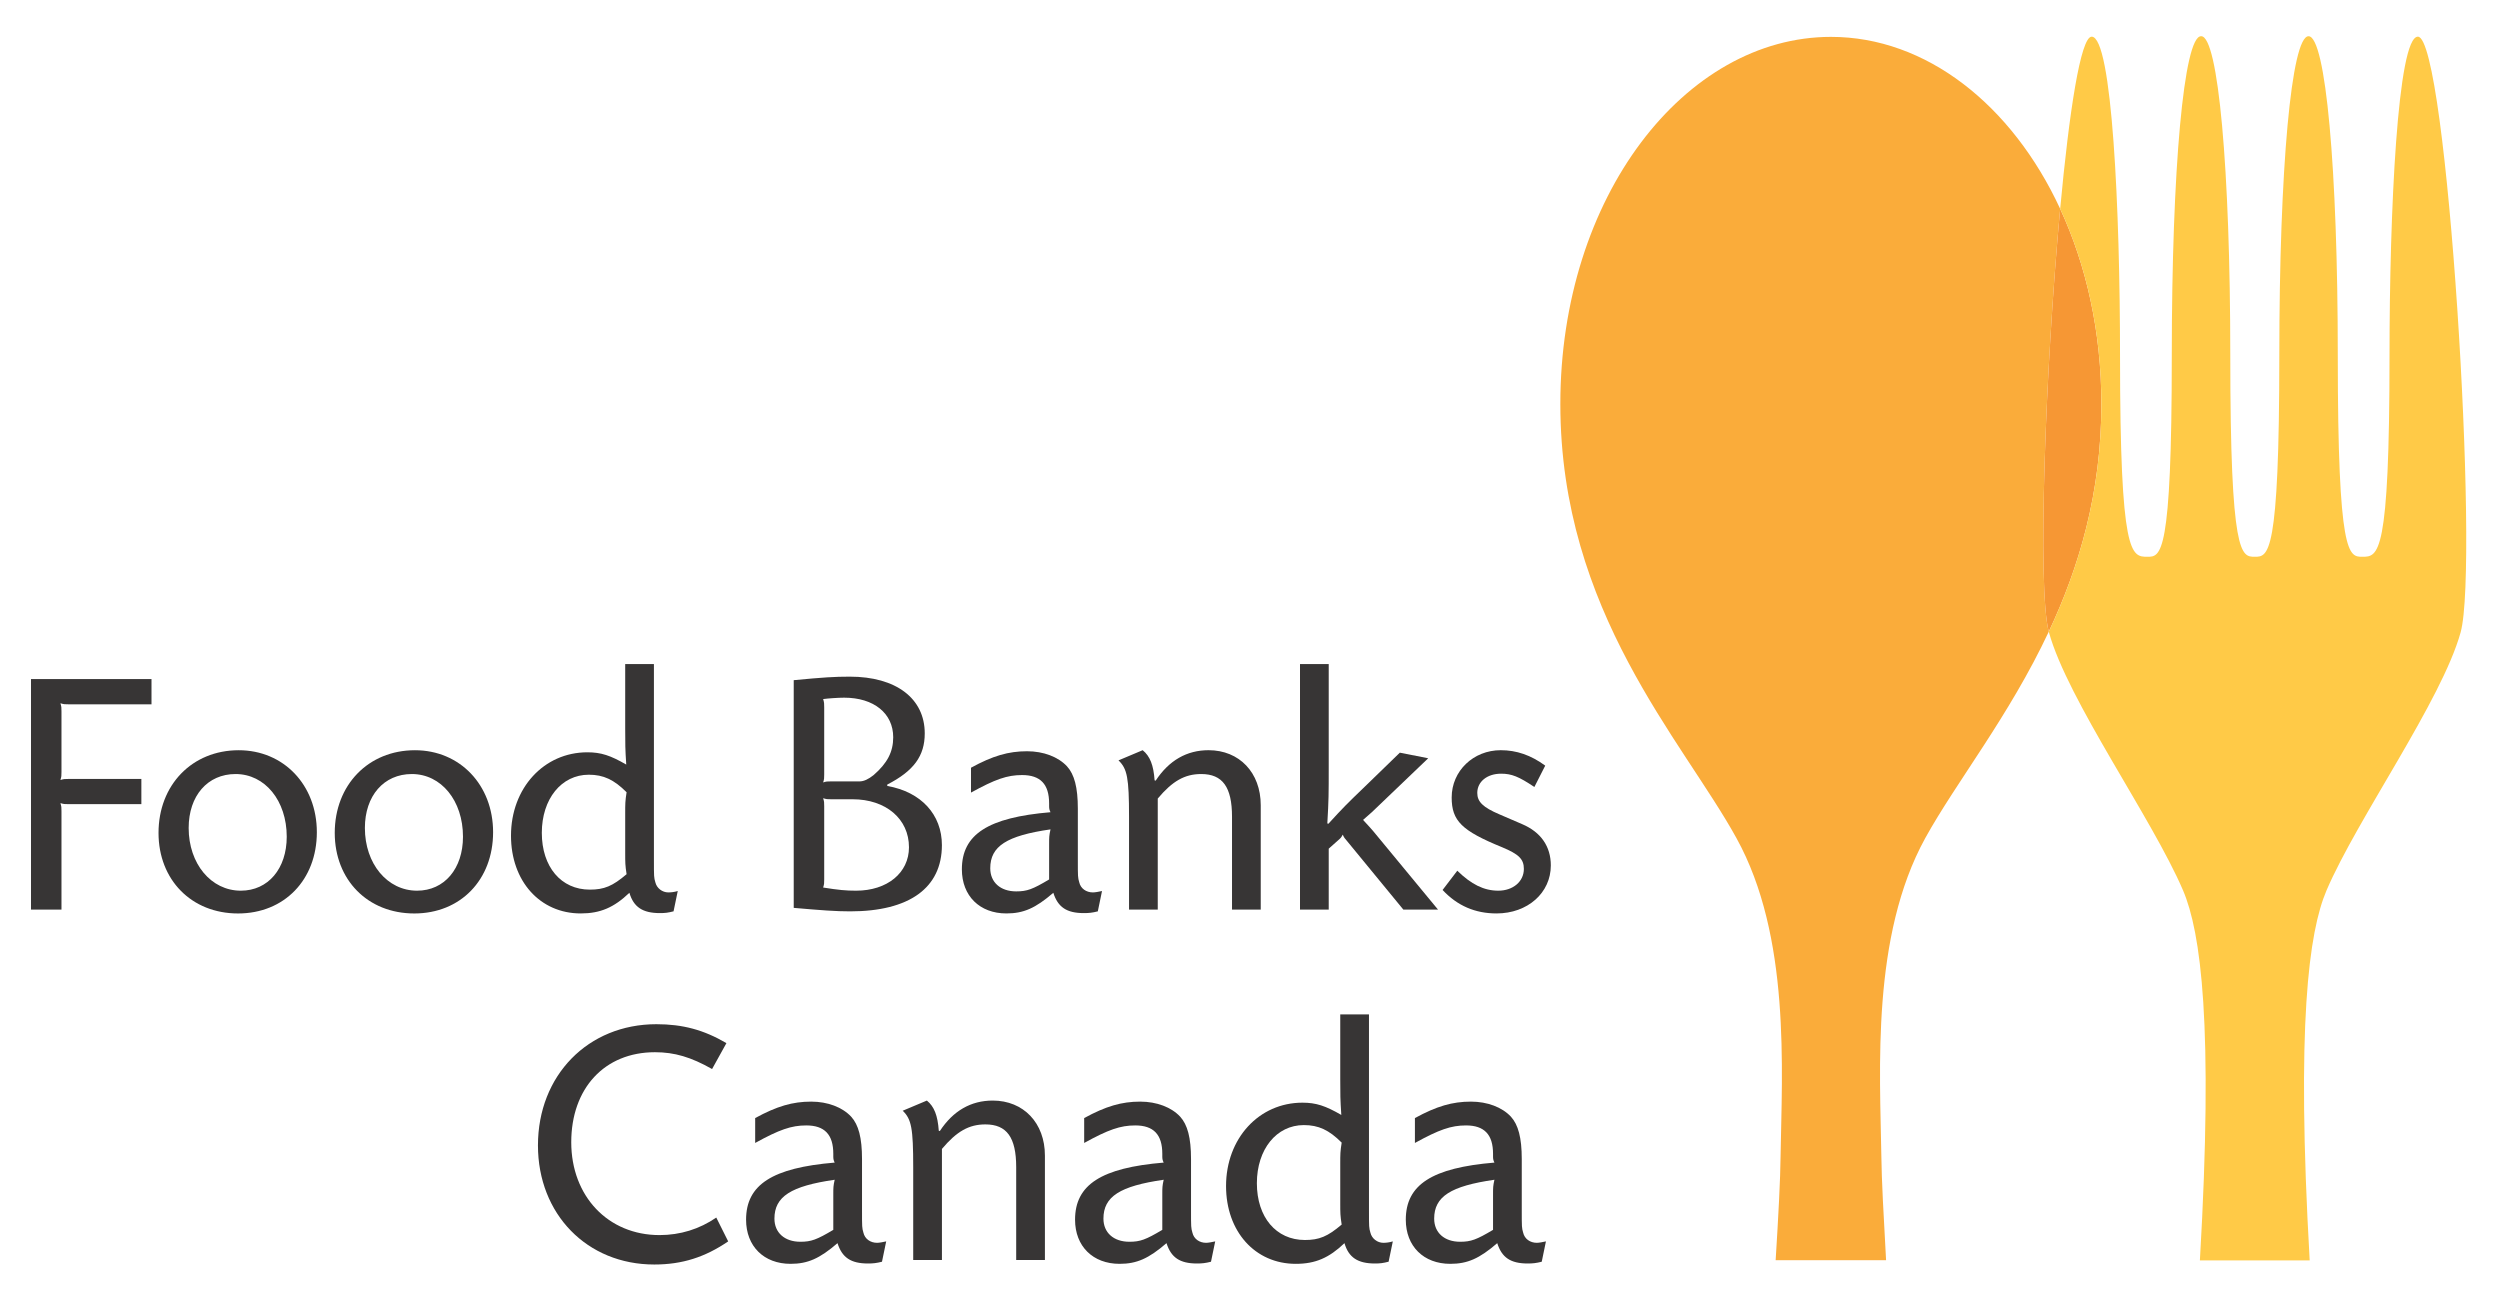
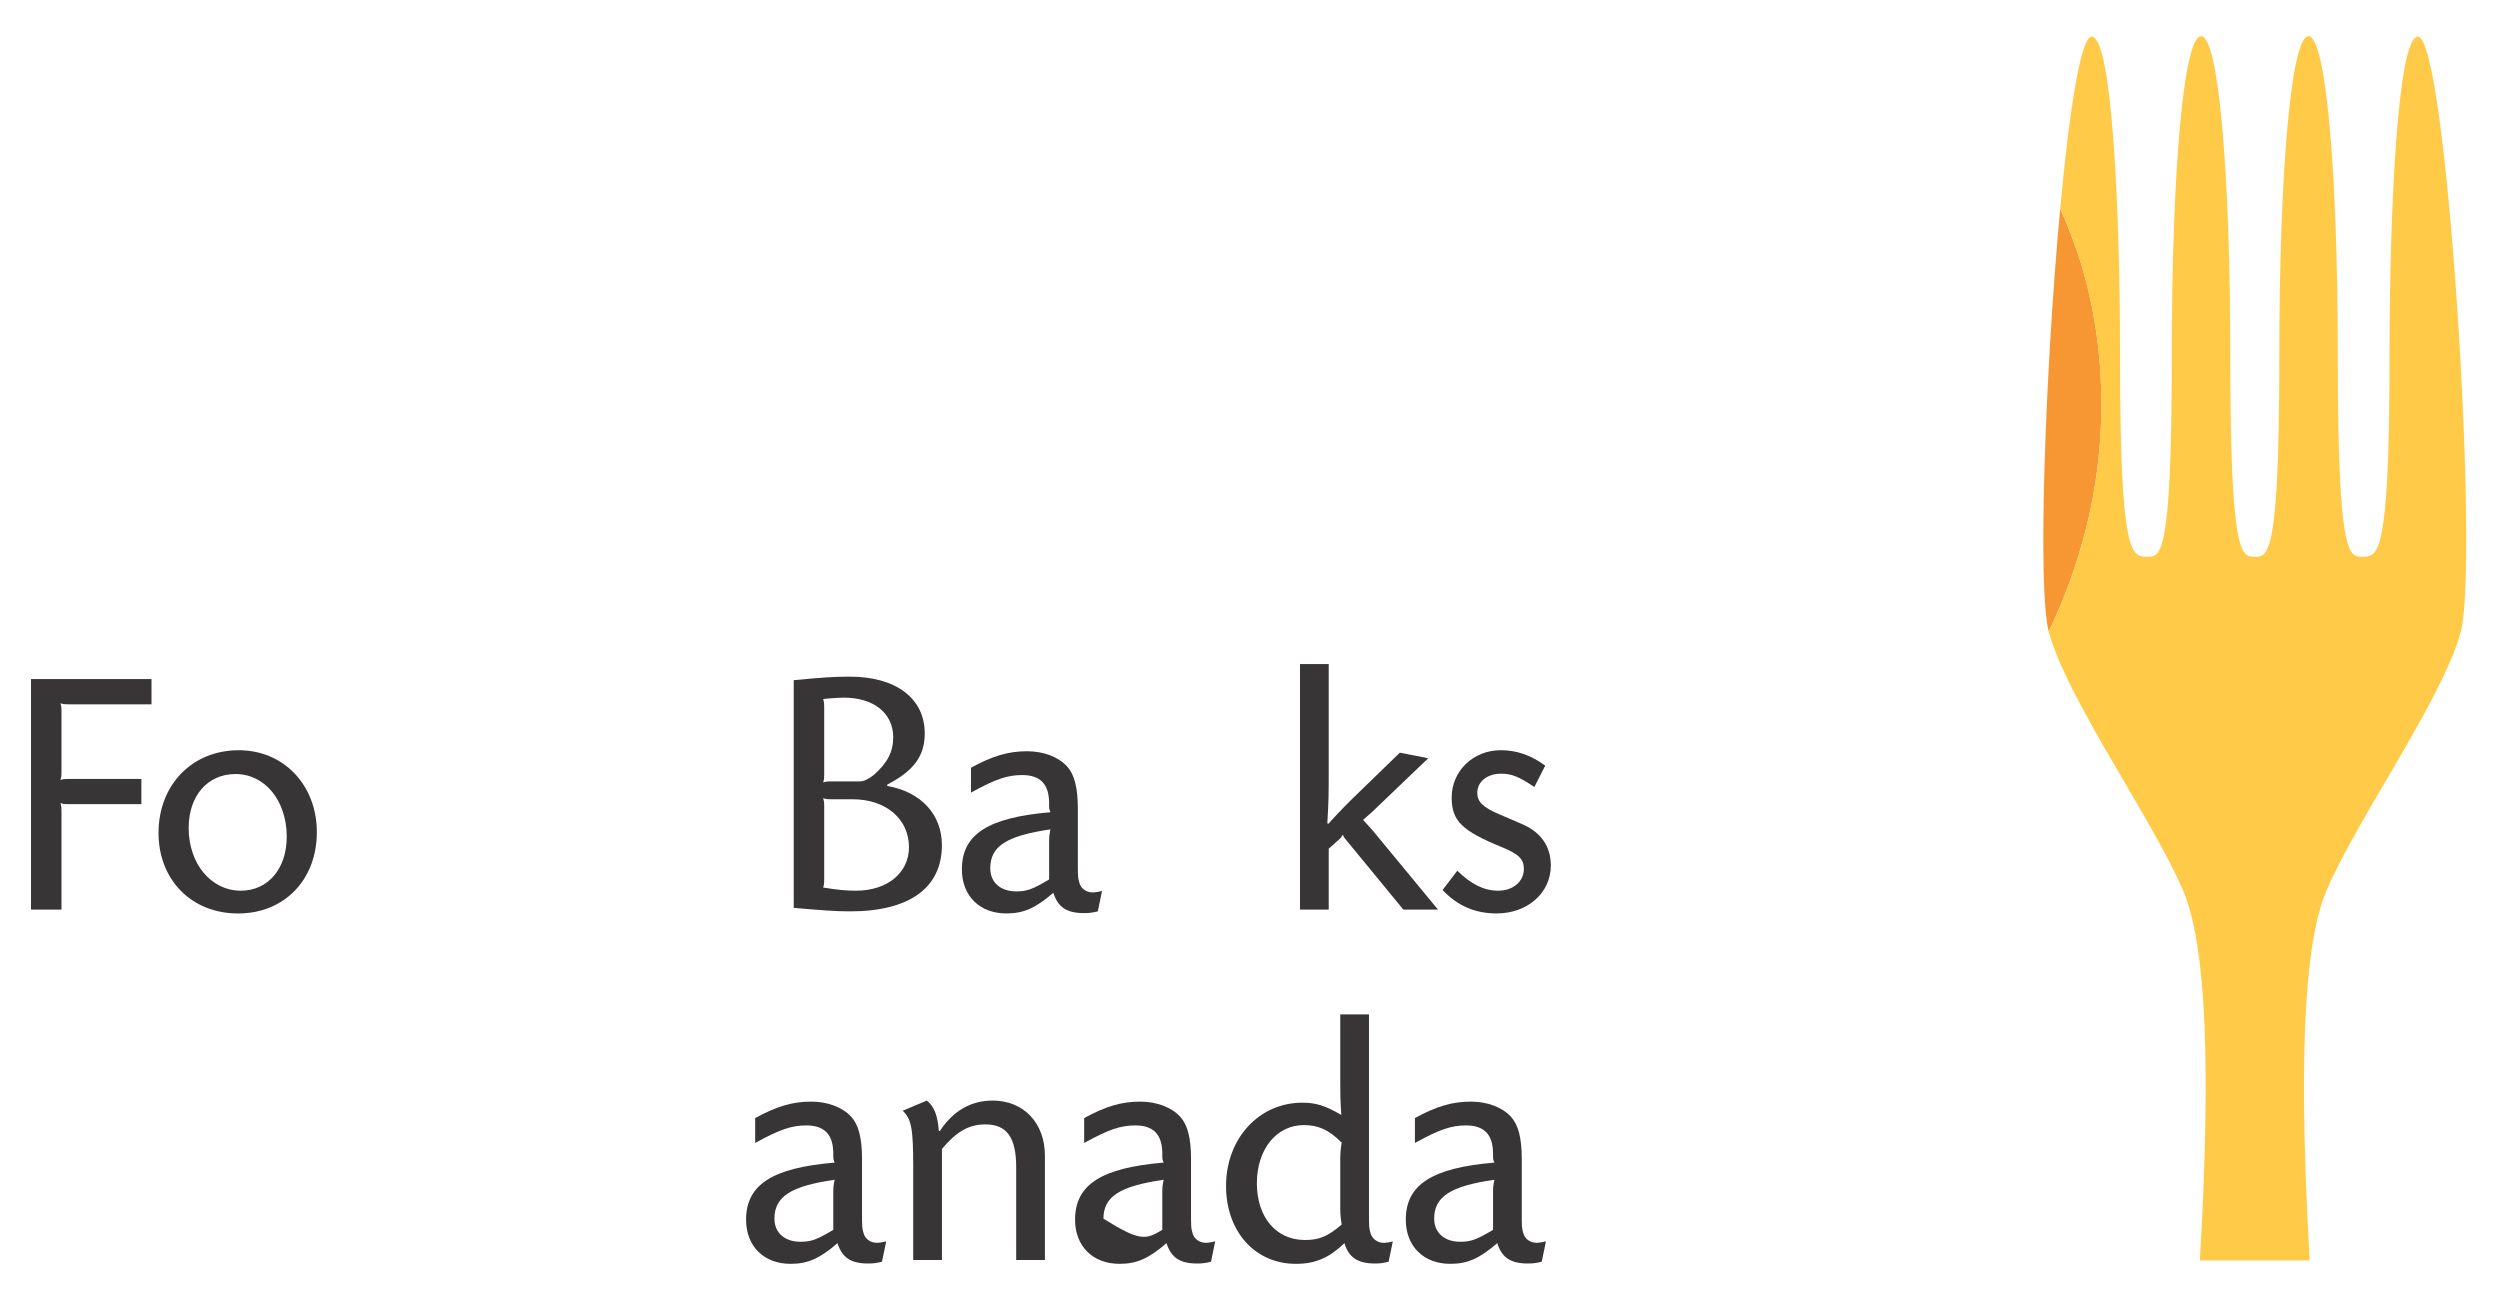
<svg xmlns="http://www.w3.org/2000/svg" width="100%" height="100%" viewBox="0 0 88 46" version="1.1" xml:space="preserve" style="fill-rule:evenodd;clip-rule:evenodd;stroke-linejoin:round;stroke-miterlimit:1.414;">
  <g transform="matrix(1,0,0,1,-395,-87)">
    <g>
      <path d="M400.333,111.792L397.411,111.792C397.275,111.792 397.25,111.792 397.127,111.755C397.164,111.878 397.164,111.903 397.164,112.039L397.164,114.172C397.164,114.307 397.164,114.332 397.127,114.456C397.25,114.419 397.275,114.419 397.411,114.419L399.976,114.419L399.976,115.306L397.411,115.306C397.275,115.306 397.25,115.306 397.127,115.27C397.164,115.393 397.164,115.417 397.164,115.553L397.164,119.018L396.091,119.018L396.091,110.904L400.333,110.904L400.333,111.792Z" style="fill:rgb(55,53,53);fill-rule:nonzero;" />
      <path d="M401.641,116.145C401.641,117.403 402.429,118.352 403.477,118.352C404.439,118.352 405.093,117.576 405.093,116.453C405.093,115.184 404.328,114.246 403.292,114.246C402.307,114.246 401.641,115.011 401.641,116.145ZM406.153,116.293C406.153,117.97 405.006,119.154 403.379,119.154C401.739,119.154 400.58,117.97 400.58,116.318C400.58,114.629 401.763,113.408 403.403,113.408C404.982,113.408 406.153,114.629 406.153,116.293Z" style="fill:rgb(55,53,53);fill-rule:nonzero;" />
-       <path d="M407.844,116.145C407.844,117.403 408.633,118.352 409.681,118.352C410.643,118.352 411.297,117.576 411.297,116.453C411.297,115.184 410.532,114.246 409.497,114.246C408.51,114.246 407.844,115.011 407.844,116.145ZM412.357,116.293C412.357,117.97 411.21,119.154 409.583,119.154C407.943,119.154 406.783,117.97 406.783,116.318C406.783,114.629 407.967,113.408 409.607,113.408C411.186,113.408 412.357,114.629 412.357,116.293Z" style="fill:rgb(55,53,53);fill-rule:nonzero;" />
-       <path d="M417.007,115.639C417.007,115.281 417.007,115.207 417.056,114.887C416.612,114.443 416.242,114.27 415.725,114.27C414.763,114.27 414.072,115.121 414.072,116.317C414.072,117.513 414.75,118.315 415.761,118.315C416.267,118.315 416.563,118.192 417.056,117.772C417.007,117.452 417.007,117.378 417.007,117.008L417.007,115.639ZM418.018,110.374L418.018,117.255C418.018,117.871 418.018,117.884 418.068,118.056C418.117,118.266 418.314,118.413 418.524,118.413C418.622,118.413 418.733,118.401 418.857,118.364L418.709,119.079C418.511,119.129 418.413,119.141 418.228,119.141C417.624,119.141 417.303,118.931 417.155,118.426C416.612,118.944 416.131,119.153 415.441,119.153C414.01,119.153 412.987,118.019 412.987,116.416C412.987,114.739 414.146,113.481 415.675,113.481C416.156,113.481 416.489,113.592 417.044,113.913C417.007,113.358 417.007,113.185 417.007,112.655L417.007,110.374L418.018,110.374Z" style="fill:rgb(55,53,53);fill-rule:nonzero;" />
      <path d="M424.012,117.958C424.012,118.093 424.012,118.118 423.975,118.241C424.517,118.328 424.776,118.352 425.134,118.352C426.232,118.352 426.996,117.724 426.996,116.824C426.996,115.825 426.182,115.134 425.011,115.134L424.259,115.134C424.123,115.134 424.098,115.134 423.975,115.097C424.012,115.22 424.012,115.245 424.012,115.381L424.012,117.958ZM425.258,114.505C425.405,114.505 425.566,114.431 425.751,114.283C426.232,113.864 426.441,113.469 426.441,112.951C426.441,112.113 425.763,111.558 424.715,111.558C424.517,111.558 424.148,111.583 423.975,111.607C424.012,111.731 424.012,111.768 424.012,111.903L424.012,114.259C424.012,114.382 424.012,114.431 423.975,114.542C424.086,114.505 424.123,114.505 424.259,114.505L425.258,114.505ZM422.939,110.942C423.987,110.843 424.37,110.818 424.912,110.818C426.54,110.818 427.551,111.583 427.551,112.816C427.551,113.605 427.169,114.135 426.232,114.616L426.232,114.666C427.428,114.875 428.155,115.677 428.155,116.749C428.155,118.254 427.009,119.08 424.924,119.08C424.419,119.08 423.926,119.043 422.939,118.957L422.939,110.942Z" style="fill:rgb(55,53,53);fill-rule:nonzero;" />
      <path d="M431.929,116.712C431.929,116.465 431.929,116.416 431.978,116.194C430.437,116.416 429.857,116.786 429.857,117.563C429.857,118.056 430.215,118.377 430.77,118.377C431.152,118.377 431.349,118.303 431.929,117.957L431.929,116.712ZM429.179,114.024C429.944,113.605 430.498,113.444 431.152,113.444C431.732,113.444 432.249,113.642 432.558,113.974C432.817,114.258 432.94,114.714 432.94,115.466L432.94,117.255C432.94,117.871 432.94,117.884 432.989,118.056C433.039,118.278 433.236,118.413 433.47,118.413C433.544,118.413 433.68,118.389 433.791,118.364L433.643,119.08C433.446,119.129 433.335,119.141 433.15,119.141C432.545,119.141 432.237,118.931 432.077,118.426C431.448,118.969 431.029,119.153 430.424,119.153C429.487,119.153 428.858,118.537 428.858,117.6C428.858,116.367 429.783,115.775 431.978,115.59C431.941,115.516 431.929,115.466 431.929,115.38L431.929,115.281C431.929,114.603 431.621,114.282 430.979,114.282C430.449,114.282 430.03,114.431 429.179,114.899L429.179,114.024Z" style="fill:rgb(55,53,53);fill-rule:nonzero;" />
-       <path d="M435.679,114.48C436.148,113.765 436.777,113.407 437.541,113.407C438.626,113.407 439.378,114.196 439.378,115.343L439.378,119.018L438.367,119.018L438.367,115.75C438.367,114.702 438.034,114.246 437.282,114.246C436.703,114.246 436.27,114.493 435.753,115.109L435.753,119.018L434.742,119.018L434.742,115.75C434.742,114.382 434.679,114.061 434.371,113.765L435.222,113.407C435.482,113.617 435.605,113.937 435.642,114.468L435.679,114.48Z" style="fill:rgb(55,53,53);fill-rule:nonzero;" />
      <path d="M441.771,110.374L441.771,114.012C441.771,114.949 441.771,115.146 441.722,115.985L441.759,115.997C442.277,115.43 442.4,115.307 443.029,114.702L444.274,113.494L445.273,113.691L443.288,115.59C443.226,115.652 443.152,115.701 442.98,115.861C443.177,116.071 443.251,116.158 443.337,116.256L445.618,119.018L444.398,119.018L442.413,116.601C442.338,116.515 442.314,116.49 442.264,116.379C442.215,116.478 442.19,116.503 442.104,116.577L441.771,116.873L441.771,119.018L440.76,119.018L440.76,110.374L441.771,110.374Z" style="fill:rgb(55,53,53);fill-rule:nonzero;" />
      <path d="M449.01,114.702C448.455,114.332 448.208,114.234 447.838,114.234C447.345,114.234 447,114.517 447,114.911C447,115.22 447.197,115.417 447.777,115.664L448.578,116.009C449.244,116.293 449.589,116.798 449.589,117.464C449.589,118.426 448.775,119.153 447.678,119.153C446.926,119.153 446.297,118.883 445.779,118.327L446.297,117.649C446.79,118.13 447.234,118.352 447.74,118.352C448.257,118.352 448.64,118.031 448.64,117.587C448.64,117.242 448.467,117.07 447.875,116.823C446.457,116.244 446.099,115.898 446.099,115.072C446.099,114.135 446.864,113.407 447.826,113.407C448.381,113.407 448.886,113.58 449.392,113.95L449.01,114.702Z" style="fill:rgb(55,53,53);fill-rule:nonzero;" />
-       <path d="M420.065,124.63C419.325,124.211 418.746,124.038 418.055,124.038C416.279,124.038 415.108,125.309 415.108,127.207C415.108,129.106 416.403,130.475 418.215,130.475C418.943,130.475 419.621,130.265 420.213,129.858L420.632,130.697C419.818,131.252 419.017,131.511 418.03,131.511C415.663,131.511 413.936,129.735 413.936,127.319C413.936,124.852 415.7,123.052 418.104,123.052C419.029,123.052 419.769,123.249 420.57,123.718L420.065,124.63Z" style="fill:rgb(55,53,53);fill-rule:nonzero;" />
      <path d="M424.332,129.045C424.332,128.798 424.332,128.749 424.381,128.527C422.84,128.749 422.26,129.119 422.26,129.896C422.26,130.389 422.618,130.71 423.173,130.71C423.555,130.71 423.752,130.636 424.332,130.291L424.332,129.045ZM421.582,126.356C422.347,125.938 422.901,125.777 423.555,125.777C424.135,125.777 424.652,125.975 424.961,126.307C425.22,126.591 425.343,127.047 425.343,127.799L425.343,129.588C425.343,130.204 425.343,130.217 425.392,130.389C425.442,130.611 425.639,130.747 425.873,130.747C425.947,130.747 426.083,130.722 426.194,130.697L426.046,131.413C425.849,131.462 425.738,131.475 425.553,131.475C424.948,131.475 424.64,131.264 424.48,130.759C423.851,131.302 423.432,131.487 422.828,131.487C421.89,131.487 421.262,130.87 421.262,129.933C421.262,128.7 422.186,128.107 424.381,127.923C424.344,127.849 424.332,127.799 424.332,127.713L424.332,127.614C424.332,126.936 424.024,126.615 423.382,126.615C422.852,126.615 422.433,126.764 421.582,127.232L421.582,126.356Z" style="fill:rgb(55,53,53);fill-rule:nonzero;" />
      <path d="M428.082,126.813C428.551,126.098 429.179,125.74 429.944,125.74C431.029,125.74 431.781,126.529 431.781,127.676L431.781,131.351L430.77,131.351L430.77,128.083C430.77,127.035 430.437,126.579 429.685,126.579C429.106,126.579 428.674,126.826 428.156,127.442L428.156,131.351L427.145,131.351L427.145,128.083C427.145,126.715 427.083,126.394 426.775,126.098L427.626,125.74C427.885,125.95 428.008,126.27 428.045,126.801L428.082,126.813Z" style="fill:rgb(55,53,53);fill-rule:nonzero;" />
-       <path d="M435.913,129.045C435.913,128.798 435.913,128.749 435.962,128.527C434.421,128.749 433.841,129.119 433.841,129.896C433.841,130.389 434.199,130.71 434.754,130.71C435.136,130.71 435.333,130.636 435.913,130.291L435.913,129.045ZM433.163,126.356C433.928,125.938 434.482,125.777 435.136,125.777C435.716,125.777 436.234,125.975 436.542,126.307C436.801,126.591 436.924,127.047 436.924,127.799L436.924,129.588C436.924,130.204 436.924,130.217 436.973,130.389C437.023,130.611 437.22,130.747 437.454,130.747C437.529,130.747 437.664,130.722 437.775,130.697L437.627,131.413C437.43,131.462 437.319,131.475 437.134,131.475C436.53,131.475 436.221,131.264 436.061,130.759C435.432,131.302 435.013,131.487 434.409,131.487C433.471,131.487 432.842,130.87 432.842,129.933C432.842,128.7 433.767,128.107 435.962,127.923C435.925,127.849 435.913,127.799 435.913,127.713L435.913,127.614C435.913,126.936 435.605,126.615 434.963,126.615C434.433,126.615 434.014,126.764 433.163,127.232L433.163,126.356Z" style="fill:rgb(55,53,53);fill-rule:nonzero;" />
+       <path d="M435.913,129.045C435.913,128.798 435.913,128.749 435.962,128.527C434.421,128.749 433.841,129.119 433.841,129.896C435.136,130.71 435.333,130.636 435.913,130.291L435.913,129.045ZM433.163,126.356C433.928,125.938 434.482,125.777 435.136,125.777C435.716,125.777 436.234,125.975 436.542,126.307C436.801,126.591 436.924,127.047 436.924,127.799L436.924,129.588C436.924,130.204 436.924,130.217 436.973,130.389C437.023,130.611 437.22,130.747 437.454,130.747C437.529,130.747 437.664,130.722 437.775,130.697L437.627,131.413C437.43,131.462 437.319,131.475 437.134,131.475C436.53,131.475 436.221,131.264 436.061,130.759C435.432,131.302 435.013,131.487 434.409,131.487C433.471,131.487 432.842,130.87 432.842,129.933C432.842,128.7 433.767,128.107 435.962,127.923C435.925,127.849 435.913,127.799 435.913,127.713L435.913,127.614C435.913,126.936 435.605,126.615 434.963,126.615C434.433,126.615 434.014,126.764 433.163,127.232L433.163,126.356Z" style="fill:rgb(55,53,53);fill-rule:nonzero;" />
      <path d="M442.177,127.972C442.177,127.614 442.177,127.54 442.227,127.22C441.783,126.776 441.413,126.603 440.895,126.603C439.933,126.603 439.242,127.454 439.242,128.65C439.242,129.847 439.92,130.648 440.932,130.648C441.437,130.648 441.733,130.525 442.227,130.105C442.177,129.785 442.177,129.711 442.177,129.341L442.177,127.972ZM443.188,122.707L443.188,129.588C443.188,130.204 443.188,130.217 443.238,130.389C443.287,130.599 443.485,130.747 443.694,130.747C443.793,130.747 443.903,130.734 444.027,130.697L443.879,131.412C443.682,131.462 443.583,131.475 443.398,131.475C442.794,131.475 442.473,131.264 442.325,130.759C441.783,131.277 441.302,131.487 440.611,131.487C439.181,131.487 438.157,130.352 438.157,128.749C438.157,127.072 439.316,125.814 440.846,125.814C441.326,125.814 441.659,125.925 442.214,126.246C442.177,125.691 442.177,125.518 442.177,124.988L442.177,122.707L443.188,122.707Z" style="fill:rgb(55,53,53);fill-rule:nonzero;" />
      <path d="M447.555,129.045C447.555,128.798 447.555,128.749 447.604,128.527C446.063,128.749 445.483,129.119 445.483,129.896C445.483,130.389 445.841,130.71 446.396,130.71C446.778,130.71 446.975,130.636 447.555,130.291L447.555,129.045ZM444.805,126.356C445.569,125.938 446.124,125.777 446.778,125.777C447.357,125.777 447.875,125.975 448.184,126.307C448.442,126.591 448.566,127.047 448.566,127.799L448.566,129.588C448.566,130.204 448.566,130.217 448.615,130.389C448.665,130.611 448.862,130.747 449.096,130.747C449.17,130.747 449.306,130.722 449.417,130.697L449.269,131.413C449.071,131.462 448.961,131.475 448.776,131.475C448.171,131.475 447.863,131.264 447.703,130.759C447.074,131.302 446.655,131.487 446.05,131.487C445.113,131.487 444.484,130.87 444.484,129.933C444.484,128.7 445.409,128.107 447.604,127.923C447.567,127.849 447.555,127.799 447.555,127.713L447.555,127.614C447.555,126.936 447.247,126.615 446.605,126.615C446.075,126.615 445.656,126.764 444.805,127.232L444.805,126.356Z" style="fill:rgb(55,53,53);fill-rule:nonzero;" />
-       <path d="M461.39,131.359L457.503,131.359C457.598,129.831 457.669,128.501 457.676,127.708C457.724,124.652 458.033,119.956 456.124,116.503C454.225,113.051 449.924,108.53 449.924,101.221C449.924,93.921 454.311,88.298 459.45,88.298C462.793,88.298 465.815,90.678 467.518,94.351C466.997,99.97 466.711,107.689 467.117,109.235C465.715,112.218 463.852,114.535 462.768,116.503C460.868,119.956 461.176,124.652 461.224,127.708C461.232,128.501 461.304,129.831 461.39,131.359Z" style="fill:rgb(250,172,58);fill-rule:nonzero;" />
    </g>
    <g>
      <path d="M467.117,109.236C466.711,107.689 466.997,99.97 467.518,94.352C468.433,96.325 468.968,98.67 468.968,101.221C468.968,104.363 468.174,106.988 467.117,109.236Z" style="fill:rgb(246,151,52);fill-rule:nonzero;" />
      <path d="M480.11,88.291C479.396,88.291 479.111,94.435 479.111,99.519C479.111,106.598 478.716,106.598 478.153,106.598C477.678,106.598 477.29,106.598 477.29,99.519C477.29,92.931 476.862,88.275 476.261,88.275C475.659,88.275 475.232,92.931 475.232,99.519C475.232,106.598 474.843,106.598 474.368,106.598C473.893,106.598 473.506,106.598 473.506,99.519C473.506,92.931 473.078,88.275 472.484,88.275L472.476,88.275C471.874,88.275 471.447,92.931 471.447,99.519C471.447,106.598 471.059,106.598 470.591,106.598C470.021,106.598 469.625,106.598 469.625,99.519C469.625,94.435 469.348,88.291 468.627,88.291C468.239,88.291 467.835,90.933 467.518,94.352C468.433,96.325 468.968,98.67 468.968,101.221C468.968,104.362 468.174,106.987 467.117,109.235C467.119,109.243 467.121,109.252 467.123,109.259C467.788,111.658 470.758,115.808 471.843,118.341C472.468,119.806 472.92,123.053 472.436,131.367L476.301,131.367C475.825,123.053 476.269,119.806 476.894,118.341C477.98,115.808 480.949,111.658 481.614,109.259C482.279,106.859 481.139,88.291 480.11,88.291Z" style="fill:rgb(255,202,71);fill-rule:nonzero;" />
    </g>
  </g>
</svg>